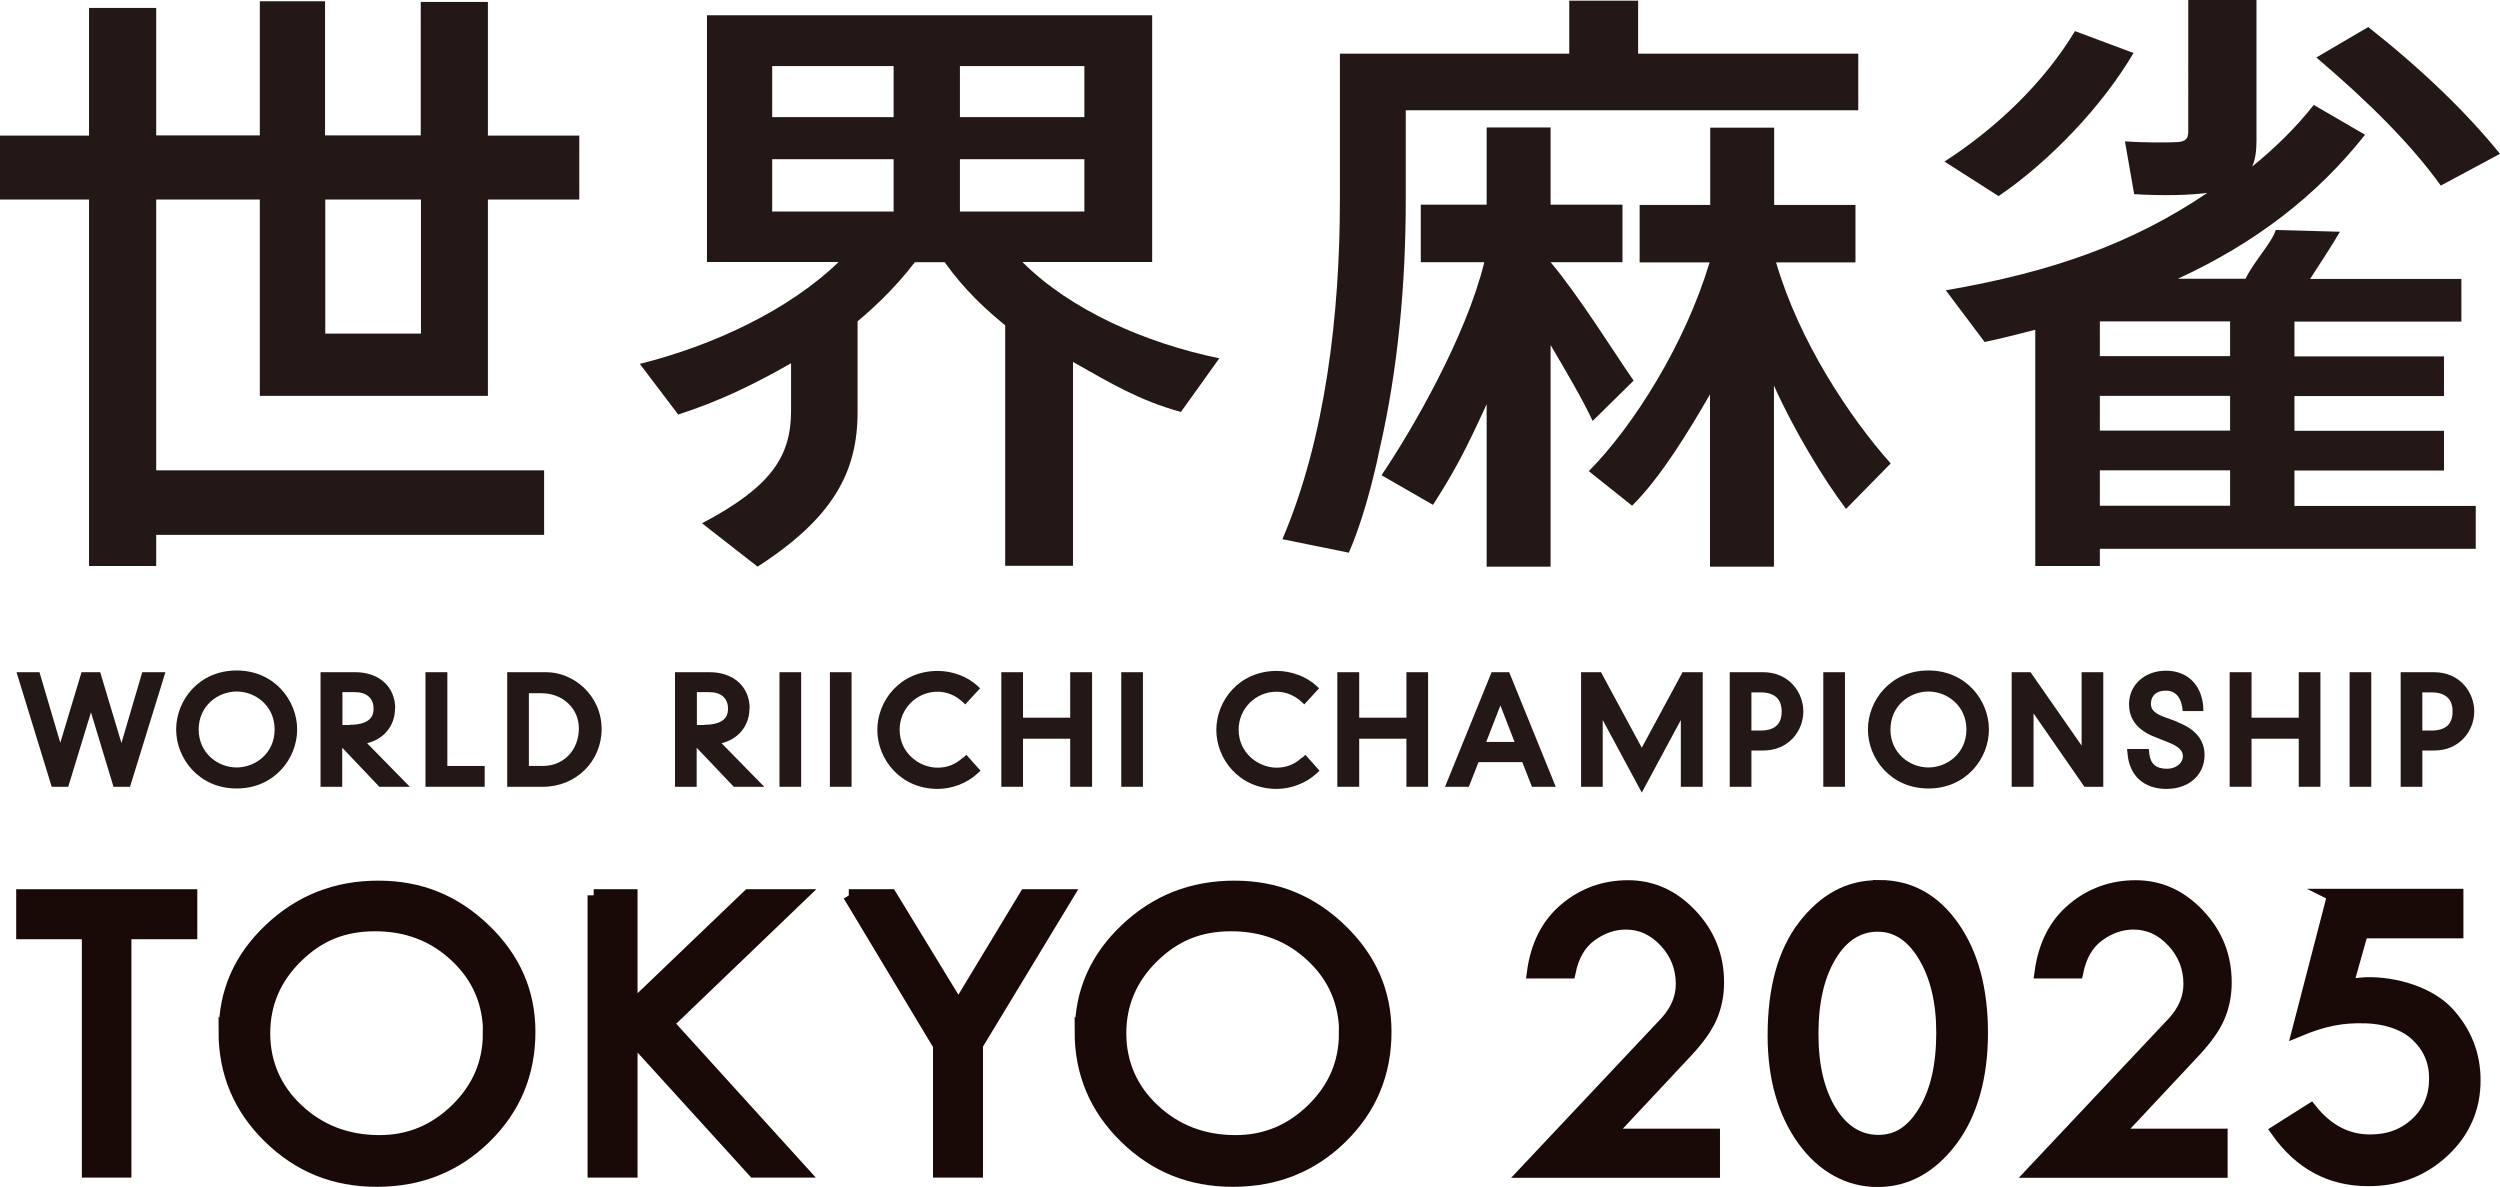
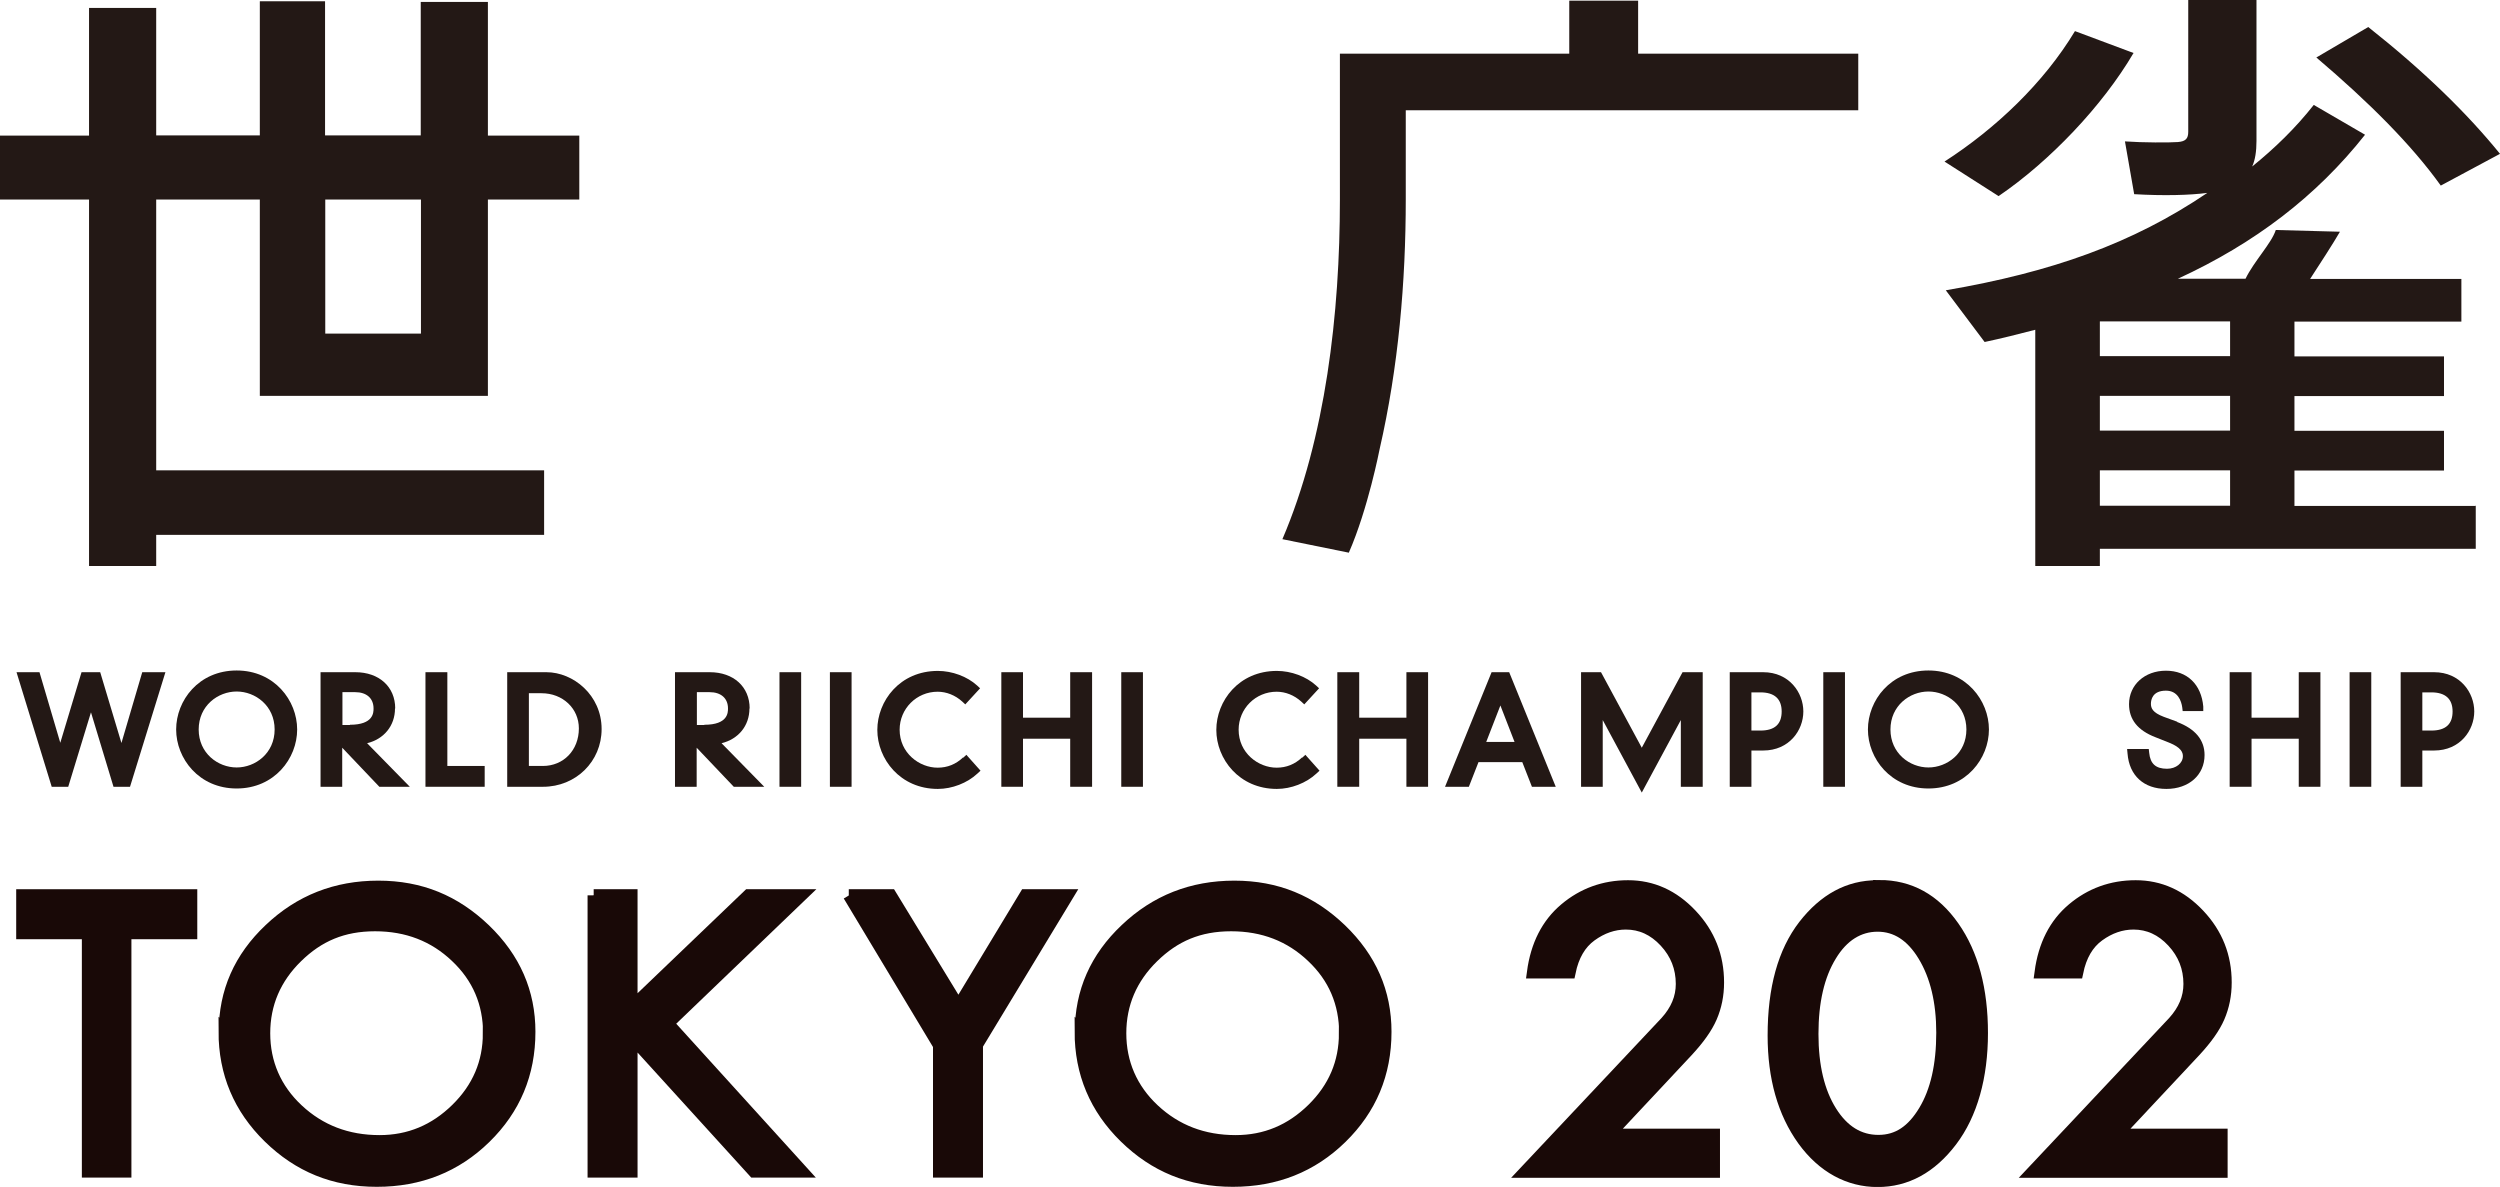
<svg xmlns="http://www.w3.org/2000/svg" id="_レイヤー_2" data-name="レイヤー 2" viewBox="0 0 116.52 55.32">
  <defs>
    <style>
      .cls-1 {
        fill: #190907;
        stroke: #190907;
        stroke-miterlimit: 10;
        stroke-width: .57px;
      }

      .cls-2 {
        fill: #231815;
        stroke-width: 0px;
      }
    </style>
  </defs>
  <g id="_レイヤー_1-2" data-name="レイヤー 1">
    <g>
      <polygon class="cls-2" points="5.66 34.63 4.67 31.33 3.8 31.33 2.81 34.62 1.84 31.33 .77 31.33 2.41 36.67 3.18 36.67 4.24 33.2 5.29 36.67 6.06 36.67 7.71 31.33 6.63 31.33 5.66 34.63" />
      <path class="cls-2" d="m11.03,31.25c-1.77,0-2.82,1.4-2.82,2.75s1.06,2.75,2.82,2.75,2.82-1.4,2.82-2.75-1.06-2.75-2.82-2.75Zm0,4.52c-.87,0-1.77-.66-1.77-1.77s.9-1.77,1.77-1.77,1.77.66,1.77,1.77-.9,1.77-1.77,1.77Z" />
      <path class="cls-2" d="m18.42,33.02c0-1.01-.75-1.69-1.86-1.69h-1.62v5.34h1.01v-1.82l1.73,1.82h1.42l-1.99-2.03c.78-.19,1.3-.81,1.3-1.62Zm-2.11.77c-.17,0-.28,0-.35,0v-1.53h.59c.54,0,.86.29.86.76,0,.19,0,.76-1.1.76Z" />
      <polygon class="cls-2" points="20.85 31.33 19.83 31.33 19.83 36.67 22.59 36.67 22.59 35.7 20.85 35.7 20.85 31.33" />
      <path class="cls-2" d="m25.46,31.33h-1.82v5.34h1.67c1.53,0,2.73-1.18,2.73-2.69,0-1.59-1.33-2.65-2.57-2.65Zm-.81.98h.59c.99,0,1.74.71,1.74,1.64,0,1.01-.71,1.75-1.68,1.75h-.65v-3.39Z" />
      <path class="cls-2" d="m34.94,33.02c0-1.01-.75-1.69-1.86-1.69h-1.62v5.34h1.01v-1.82l1.73,1.82h1.42l-1.99-2.03c.78-.19,1.3-.81,1.3-1.62Zm-2.11.77c-.17,0-.28,0-.35,0v-1.53h.59c.54,0,.86.29.86.76,0,.19,0,.76-1.1.76Z" />
      <rect class="cls-2" x="36.33" y="31.33" width="1.01" height="5.34" />
      <rect class="cls-2" x="38.68" y="31.33" width="1.01" height="5.34" />
      <path class="cls-2" d="m44.89,35.3c-.34.32-.73.48-1.19.48-.85,0-1.77-.68-1.77-1.77,0-.98.79-1.77,1.77-1.77.41,0,.82.16,1.15.46l.14.13.69-.75-.14-.13c-.46-.42-1.16-.68-1.83-.68-1.77,0-2.82,1.4-2.82,2.75s1.06,2.75,2.82,2.75c.66,0,1.37-.27,1.85-.72l.14-.13-.66-.74-.15.14Z" />
      <polygon class="cls-2" points="49.88 33.45 47.68 33.45 47.68 31.33 46.67 31.33 46.67 36.67 47.68 36.67 47.68 34.43 49.88 34.43 49.88 36.67 50.9 36.67 50.9 31.33 49.88 31.33 49.88 33.45" />
      <rect class="cls-2" x="52.26" y="31.33" width="1.01" height="5.34" />
      <path class="cls-2" d="m60.69,35.3c-.34.32-.73.48-1.19.48-.85,0-1.77-.68-1.77-1.77,0-.98.79-1.77,1.77-1.77.41,0,.82.16,1.15.46l.14.13.69-.75-.14-.13c-.46-.42-1.16-.68-1.83-.68-1.77,0-2.82,1.4-2.82,2.75s1.06,2.75,2.82,2.75c.66,0,1.37-.27,1.85-.72l.14-.13-.66-.74-.15.14Z" />
      <polygon class="cls-2" points="65.55 33.45 63.35 33.45 63.35 31.33 62.33 31.33 62.33 36.67 63.35 36.67 63.35 34.43 65.55 34.43 65.55 36.67 66.56 36.67 66.56 31.33 65.55 31.33 65.55 33.45" />
      <path class="cls-2" d="m69.52,31.33l-2.17,5.34h1.11l.45-1.15h2.04l.45,1.15h1.11l-2.17-5.34h-.81Zm1.06,3.25h-1.31l.66-1.7.66,1.7Z" />
      <polygon class="cls-2" points="76.52 34.85 74.62 31.33 73.69 31.33 73.69 36.67 74.7 36.67 74.7 33.56 76.52 36.94 78.34 33.56 78.34 36.67 79.36 36.67 79.36 31.33 78.42 31.33 76.52 34.85" />
      <path class="cls-2" d="m82.18,31.33h-1.56v5.34h1.01v-1.69h.55c1.21,0,1.87-.94,1.87-1.82s-.66-1.83-1.87-1.83Zm-.55.94h.42c.65,0,.99.3.99.89s-.32.89-.99.89h-.42v-1.78Z" />
      <rect class="cls-2" x="84.98" y="31.33" width="1.01" height="5.34" />
      <path class="cls-2" d="m89.88,31.25c-1.77,0-2.82,1.4-2.82,2.75s1.06,2.75,2.82,2.75,2.82-1.4,2.82-2.75-1.06-2.75-2.82-2.75Zm0,4.52c-.87,0-1.77-.66-1.77-1.77s.9-1.77,1.77-1.77,1.77.66,1.77,1.77-.9,1.77-1.77,1.77Z" />
-       <polygon class="cls-2" points="97.02 34.75 94.64 31.33 93.76 31.33 93.76 36.67 94.78 36.67 94.78 33.25 97.15 36.67 98.03 36.67 98.03 31.33 97.02 31.33 97.02 34.75" />
      <path class="cls-2" d="m101.48,33.64l-.63-.23c-.53-.2-.6-.41-.6-.61,0-.18.07-.61.7-.61.56,0,.72.49.76.78l.02.17h.96v-.21c-.09-1.03-.75-1.67-1.74-1.67s-1.72.66-1.72,1.56c0,.71.4,1.22,1.23,1.54l.63.25c.58.23.65.47.65.63,0,.33-.32.59-.74.59-.52,0-.78-.23-.83-.74l-.02-.18h-1.01l.02.21c.08,1.03.76,1.65,1.81,1.65s1.78-.65,1.78-1.58c0-.7-.43-1.22-1.28-1.54Z" />
      <polygon class="cls-2" points="107.14 33.45 104.94 33.45 104.94 31.33 103.92 31.33 103.92 36.67 104.94 36.67 104.94 34.43 107.14 34.43 107.14 36.67 108.15 36.67 108.15 31.33 107.14 31.33 107.14 33.45" />
      <rect class="cls-2" x="109.51" y="31.33" width="1.01" height="5.34" />
      <path class="cls-2" d="m113.45,31.33h-1.56v5.34h1.01v-1.69h.55c1.21,0,1.87-.94,1.87-1.82s-.66-1.83-1.87-1.83Zm-.55.94h.42c.65,0,.99.3.99.89s-.32.89-.99.89h-.42v-1.78Z" />
    </g>
    <g>
      <path class="cls-2" d="m25.36,21.92v3.01H7.28v1.45h-3.13V9.3H0v-2.98h4.15V.37h3.13v5.94h4.83V.06h3.04v6.25h4.46V.09h3.13v6.23h4.26v2.98h-4.26v9.15h-10.63v-9.15h-4.83v12.62h18.08Zm-10.2-12.62v6.25h4.46v-6.25h-4.46Z" />
-       <path class="cls-2" d="m47.19,15.43c-1.22-.94-2.3-1.99-3.16-3.21h-1.39c-.91,1.19-2.02,2.27-3.27,3.24l.6-1.72v5.47c0,2.79-1.14,4.93-4.66,7.2l-2.59-2.02c3.18-1.68,4.15-3.08,4.15-5.24v-2.22c-1.73.99-3.39,1.79-5.26,2.39l-1.79-2.36c3.41-.85,6.94-2.5,9.27-4.75h-6.14V.71h20.75v11.5h-6.05c2.25,2.25,5.74,3.78,9.18,4.49l-1.79,2.5c-1.96-.54-3.27-1.34-5.03-2.33v9.5h-3.16v-12.67l.34,1.72Zm-11.2-9.97h5.66v-2.38h-5.66v2.38Zm0,4.4h5.66v-2.44h-5.66v2.44Zm14.55-4.4v-2.38h-5.8v2.38h5.8Zm0,4.4v-2.44h-5.8v2.44h5.8Z" />
-       <path class="cls-2" d="m62.87,25.76l-3.1-.63c2.02-4.72,2.68-10.55,2.68-15.81V2.5h10.69V.03h3.21v2.47h10.26v2.64h-21.09v4.15c0,3.84-.34,7.82-1.22,11.65,0,0-.54,2.78-1.43,4.81Z" />
-       <path class="cls-2" d="m64.39,22.15c1.45-2.15,3.95-6.48,4.79-9.93h-2.96v-2.68h3.07v-3.6h2.98v3.6h3.35v2.68h-3.35c1.34,1.59,3.05,4.35,3.87,5.52l-1.91,1.88c-.45-.97-1.19-2.23-1.96-3.54v10.33h-2.98v-7.57c-.94,2.05-1.43,3.02-2.5,4.69" />
-       <path class="cls-2" d="m88.12,21.6l-2.08,2.12c-1.05-1.39-2.45-3.71-3.36-5.75v8.44h-2.98v-8.03c-.97,1.68-2.28,3.85-3.63,5.19l-2.02-1.61c2.08-2.1,4.49-5.92,5.63-9.73h-3.26v-2.68h3.29v-3.6h2.98v3.6h3.79v2.68h-3.7c1.08,3.7,3.45,7.25,5.35,9.38Z" />
+       <path class="cls-2" d="m62.87,25.76l-3.1-.63c2.02-4.72,2.68-10.55,2.68-15.81V2.5h10.69V.03h3.21v2.47h10.26v2.64h-21.09v4.15c0,3.84-.34,7.82-1.22,11.65,0,0-.54,2.78-1.43,4.81" />
      <path class="cls-2" d="m99.44,2.47c-1.45,2.47-3.91,5.05-6.29,6.67l-2.52-1.61c2.39-1.54,4.63-3.67,6.08-6.08l2.73,1.02Zm15.95,21.09v2.02h-17.52v.8h-3.01v-11.01c-.77.2-1.56.4-2.36.57l-1.81-2.41c4.95-.85,8.7-2.18,12.19-4.54-.82.11-2.05.14-3.41.06l-.43-2.46c.82.06,2.1.06,2.47.03.37-.03.48-.17.48-.48V0h3.18v6.57c0,.48-.06.88-.2,1.19,1.05-.85,2.02-1.79,2.87-2.87l2.39,1.39c-2.27,2.87-5.14,5.06-8.72,6.71h3.15c.4-.82,1.21-1.65,1.41-2.27l2.99.08c-.31.54-.96,1.54-1.39,2.2h7.05v1.99h-7.78v1.62h6.97v1.85h-6.97v1.62h6.97v1.85h-6.97v1.65h8.43Zm-11.45-6.96v-1.62h-6.07v1.62h6.07Zm0,3.47v-1.62h-6.07v1.62h6.07Zm0,3.5v-1.65h-6.07v1.65h6.07Zm6.44-22.31c2.59,2.05,4.6,4.01,6.14,5.91l-2.76,1.48c-1.36-1.9-3.35-3.89-5.8-5.97l2.42-1.42Z" />
    </g>
    <g>
      <path class="cls-1" d="m1.04,41.73h7.87v1.76h-3.07v11.11h-1.74v-11.11H1.04v-1.76Z" />
      <path class="cls-1" d="m10.48,48.09c0-1.86.7-3.45,2.1-4.77,1.4-1.33,3.08-1.99,5.05-1.99s3.57.67,4.96,2c1.39,1.34,2.08,2.92,2.08,4.76,0,1.95-.69,3.59-2.06,4.93-1.37,1.34-3.05,2.01-5.05,2.01s-3.64-.68-5.02-2.03c-1.38-1.35-2.07-2.99-2.07-4.92Zm12.32.08c0-1.42-.51-2.62-1.54-3.59-1.02-.97-2.28-1.46-3.78-1.46s-2.64.49-3.65,1.48c-1.01.99-1.52,2.18-1.52,3.56s.52,2.6,1.56,3.57c1.04.97,2.31,1.46,3.82,1.46,1.39,0,2.58-.5,3.59-1.49,1.01-.99,1.51-2.17,1.51-3.54Z" />
      <path class="cls-1" d="m27.67,41.73h1.76v5.23l5.46-5.23h2.45l-6.22,5.97,6.26,6.9h-2.24l-5.71-6.28v6.28h-1.76v-12.87Z" />
      <path class="cls-1" d="m39.56,41.73h1.95l3.16,5.18,3.13-5.18h1.95l-4.22,6.97v5.9h-1.76v-5.88l-4.2-6.99Z" />
      <path class="cls-1" d="m50.38,48.09c0-1.86.7-3.45,2.1-4.77,1.4-1.33,3.08-1.99,5.05-1.99s3.57.67,4.96,2c1.39,1.34,2.08,2.92,2.08,4.76,0,1.95-.69,3.59-2.06,4.93-1.37,1.34-3.05,2.01-5.05,2.01s-3.64-.68-5.02-2.03c-1.38-1.35-2.07-2.99-2.07-4.92Zm12.32.08c0-1.42-.51-2.62-1.54-3.59-1.02-.97-2.28-1.46-3.78-1.46s-2.64.49-3.65,1.48c-1.01.99-1.52,2.18-1.52,3.56s.52,2.6,1.56,3.57c1.04.97,2.31,1.46,3.82,1.46,1.39,0,2.58-.5,3.59-1.49,1.01-.99,1.51-2.17,1.51-3.54Z" />
      <path class="cls-1" d="m74.98,52.89h4.9v1.72h-8.79l6.56-6.97c.49-.54.74-1.13.74-1.78,0-.76-.26-1.42-.78-1.98-.52-.56-1.13-.84-1.83-.84-.58,0-1.12.19-1.63.56s-.84.94-1,1.72h-1.7c.17-1.27.67-2.25,1.5-2.95.83-.7,1.81-1.06,2.93-1.06s2.1.44,2.94,1.33c.84.89,1.25,1.94,1.25,3.15,0,.59-.11,1.12-.32,1.61-.21.49-.59,1.02-1.12,1.59l-3.66,3.91Z" />
      <path class="cls-1" d="m87.59,41.3c1.41,0,2.56.63,3.45,1.9.89,1.27,1.33,2.92,1.33,4.95s-.48,3.77-1.43,5.02c-.95,1.25-2.1,1.87-3.43,1.87s-2.54-.64-3.46-1.91c-.92-1.28-1.38-2.9-1.38-4.87,0-2.19.47-3.89,1.42-5.12.95-1.22,2.08-1.83,3.4-1.83h.1Zm2.94,6.83c0-1.45-.29-2.65-.86-3.59-.57-.94-1.29-1.4-2.16-1.4s-1.63.46-2.19,1.39c-.57.93-.85,2.15-.85,3.66s.29,2.71.86,3.62c.57.91,1.31,1.37,2.22,1.37s1.59-.47,2.15-1.4c.56-.93.83-2.15.83-3.65Z" />
      <path class="cls-1" d="m98.64,52.89h4.9v1.72h-8.79l6.56-6.97c.49-.54.74-1.13.74-1.78,0-.76-.26-1.42-.78-1.98-.52-.56-1.13-.84-1.83-.84-.58,0-1.12.19-1.63.56s-.84.94-1,1.72h-1.7c.17-1.27.67-2.25,1.5-2.95.83-.7,1.81-1.06,2.93-1.06s2.1.44,2.94,1.33c.84.89,1.25,1.94,1.25,3.15,0,.59-.11,1.12-.32,1.61-.21.49-.59,1.02-1.12,1.59l-3.66,3.91Z" />
-       <path class="cls-1" d="m108.73,41.71h5.8v1.74h-4.44l-.69,2.46c.51-.05.81-.08.89-.08,1.37-.03,2.93.45,3.78,1.35.84.9,1.26,1.96,1.26,3.17,0,1.3-.48,2.4-1.44,3.3-.96.9-2.13,1.35-3.51,1.35-1.76,0-3.18-.76-4.26-2.29l1.58-1c.77.97,1.69,1.45,2.76,1.45.88,0,1.6-.27,2.18-.82.58-.55.86-1.24.86-2.07s-.3-1.49-.89-2.04c-.6-.55-1.5-.8-2.37-.82-1.09-.03-1.93.13-3.13.63l1.64-6.32Z" />
    </g>
  </g>
</svg>